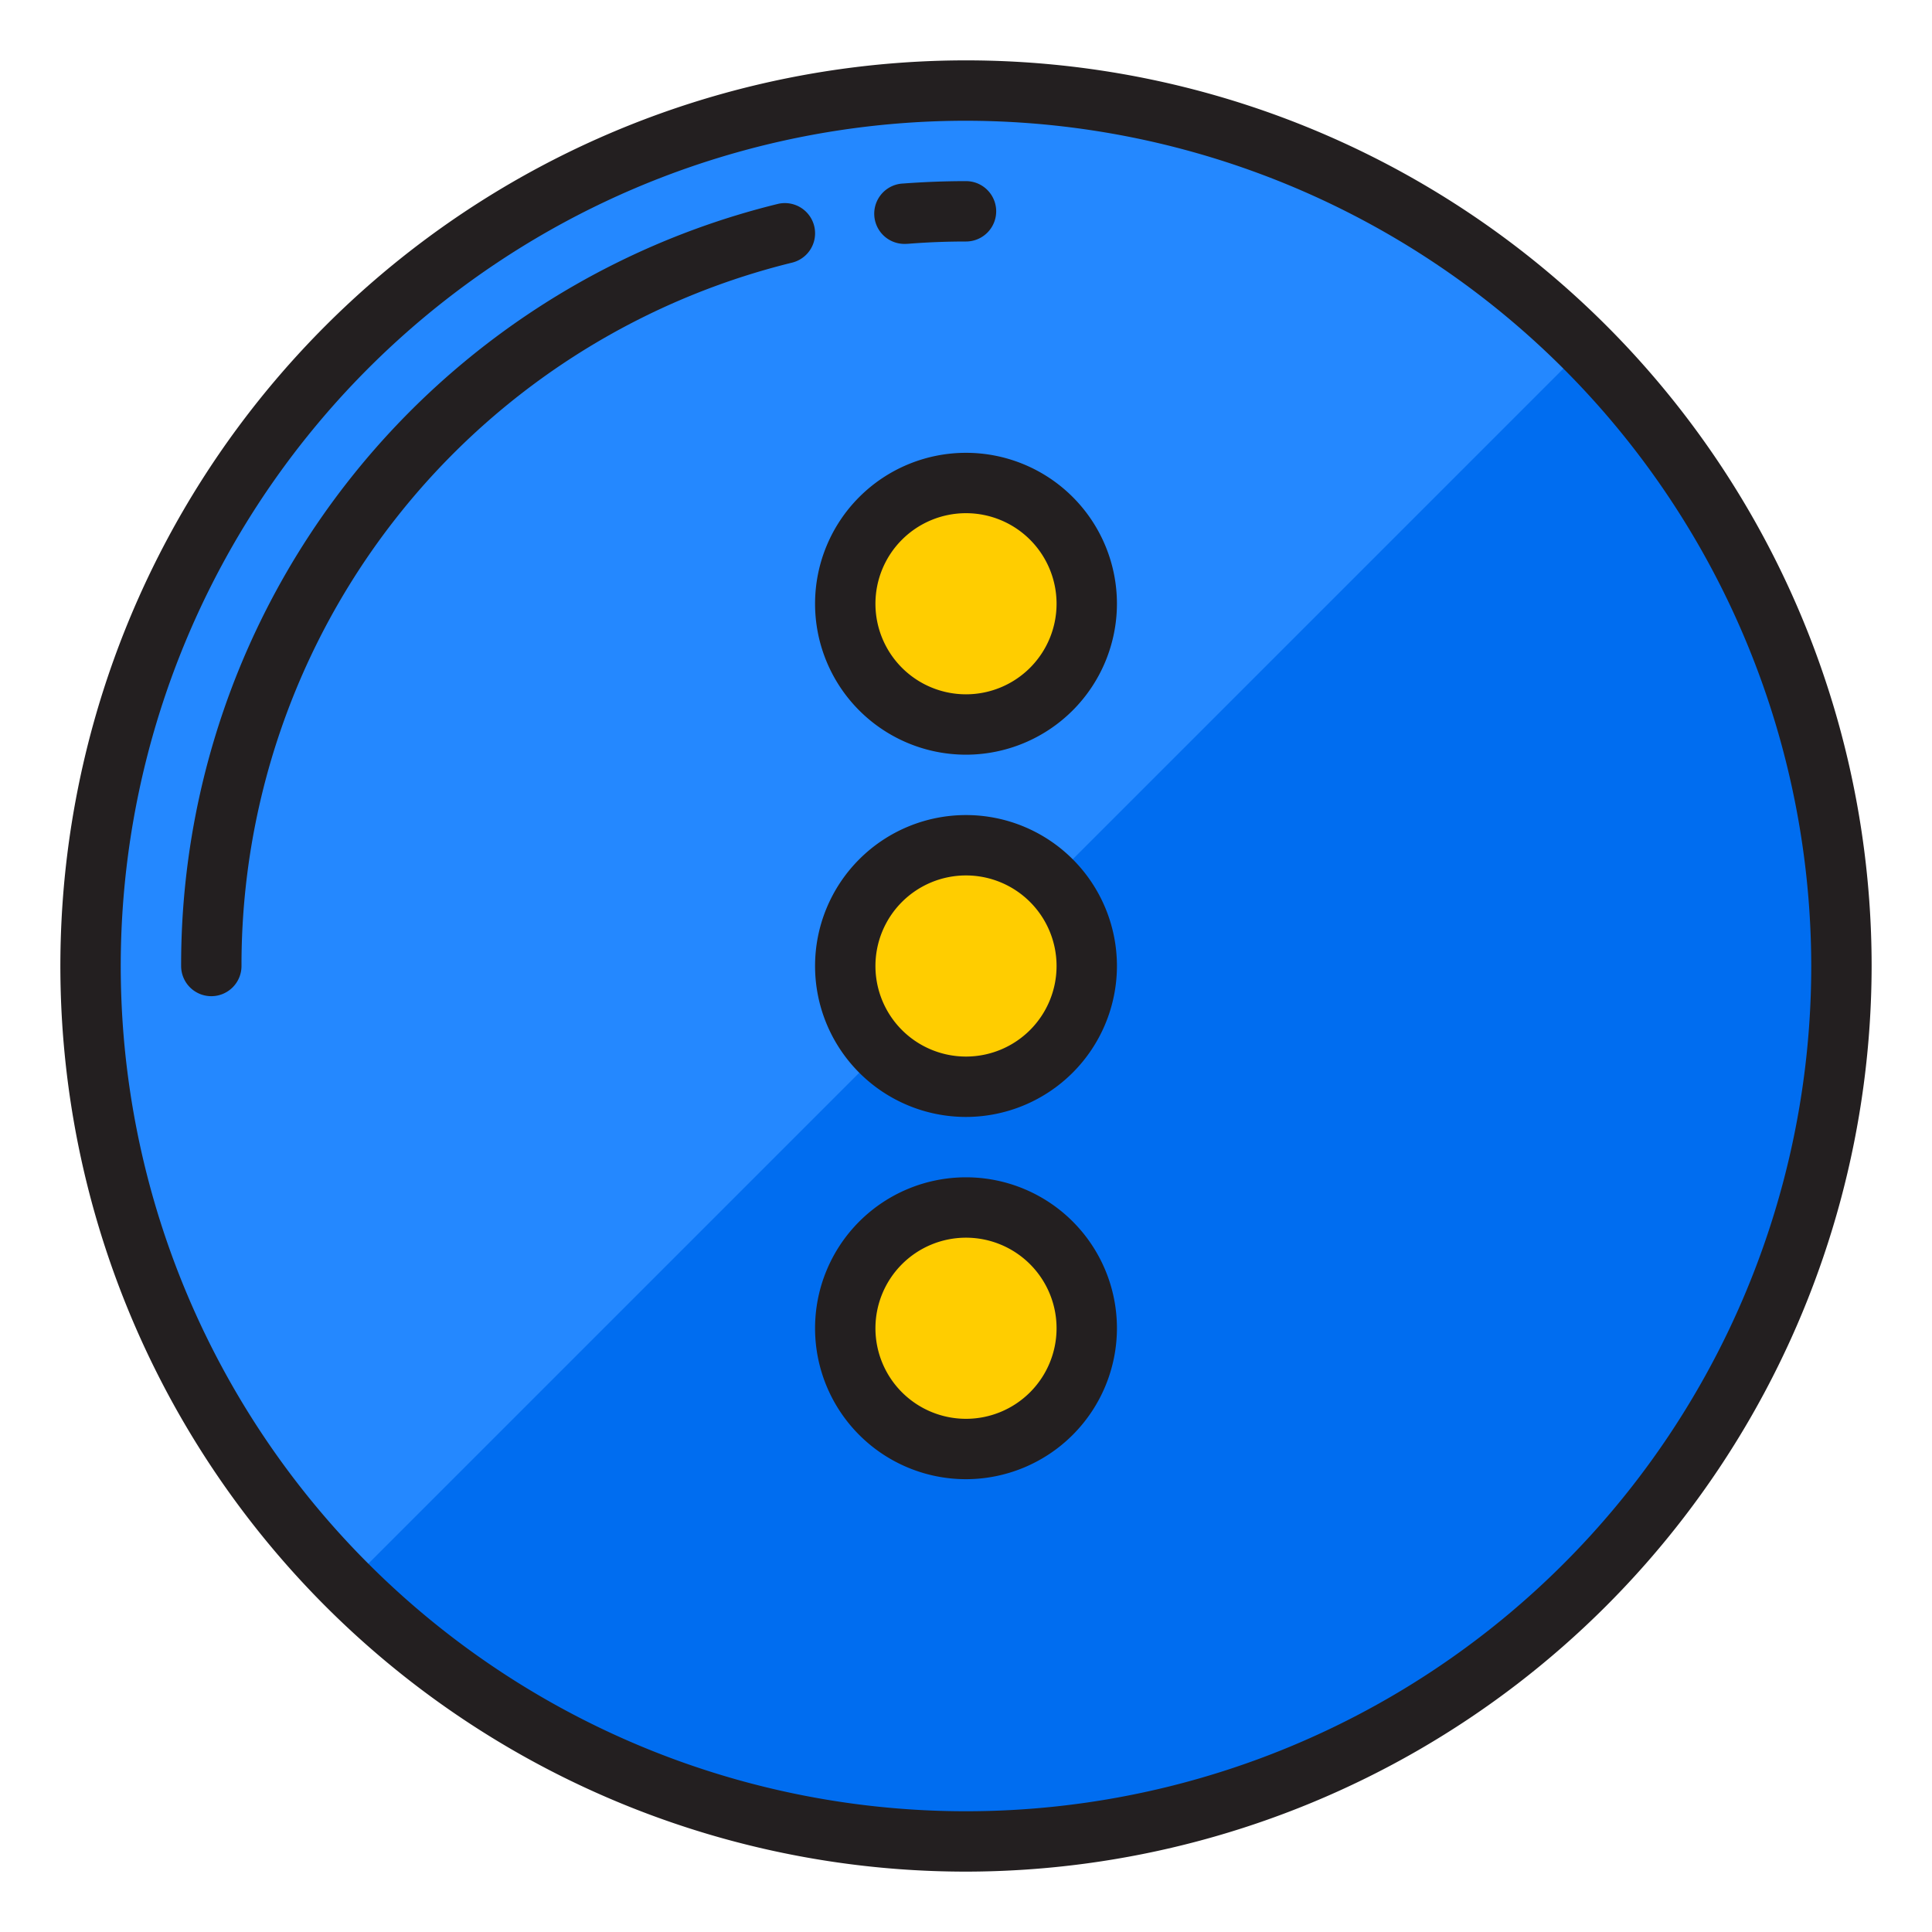
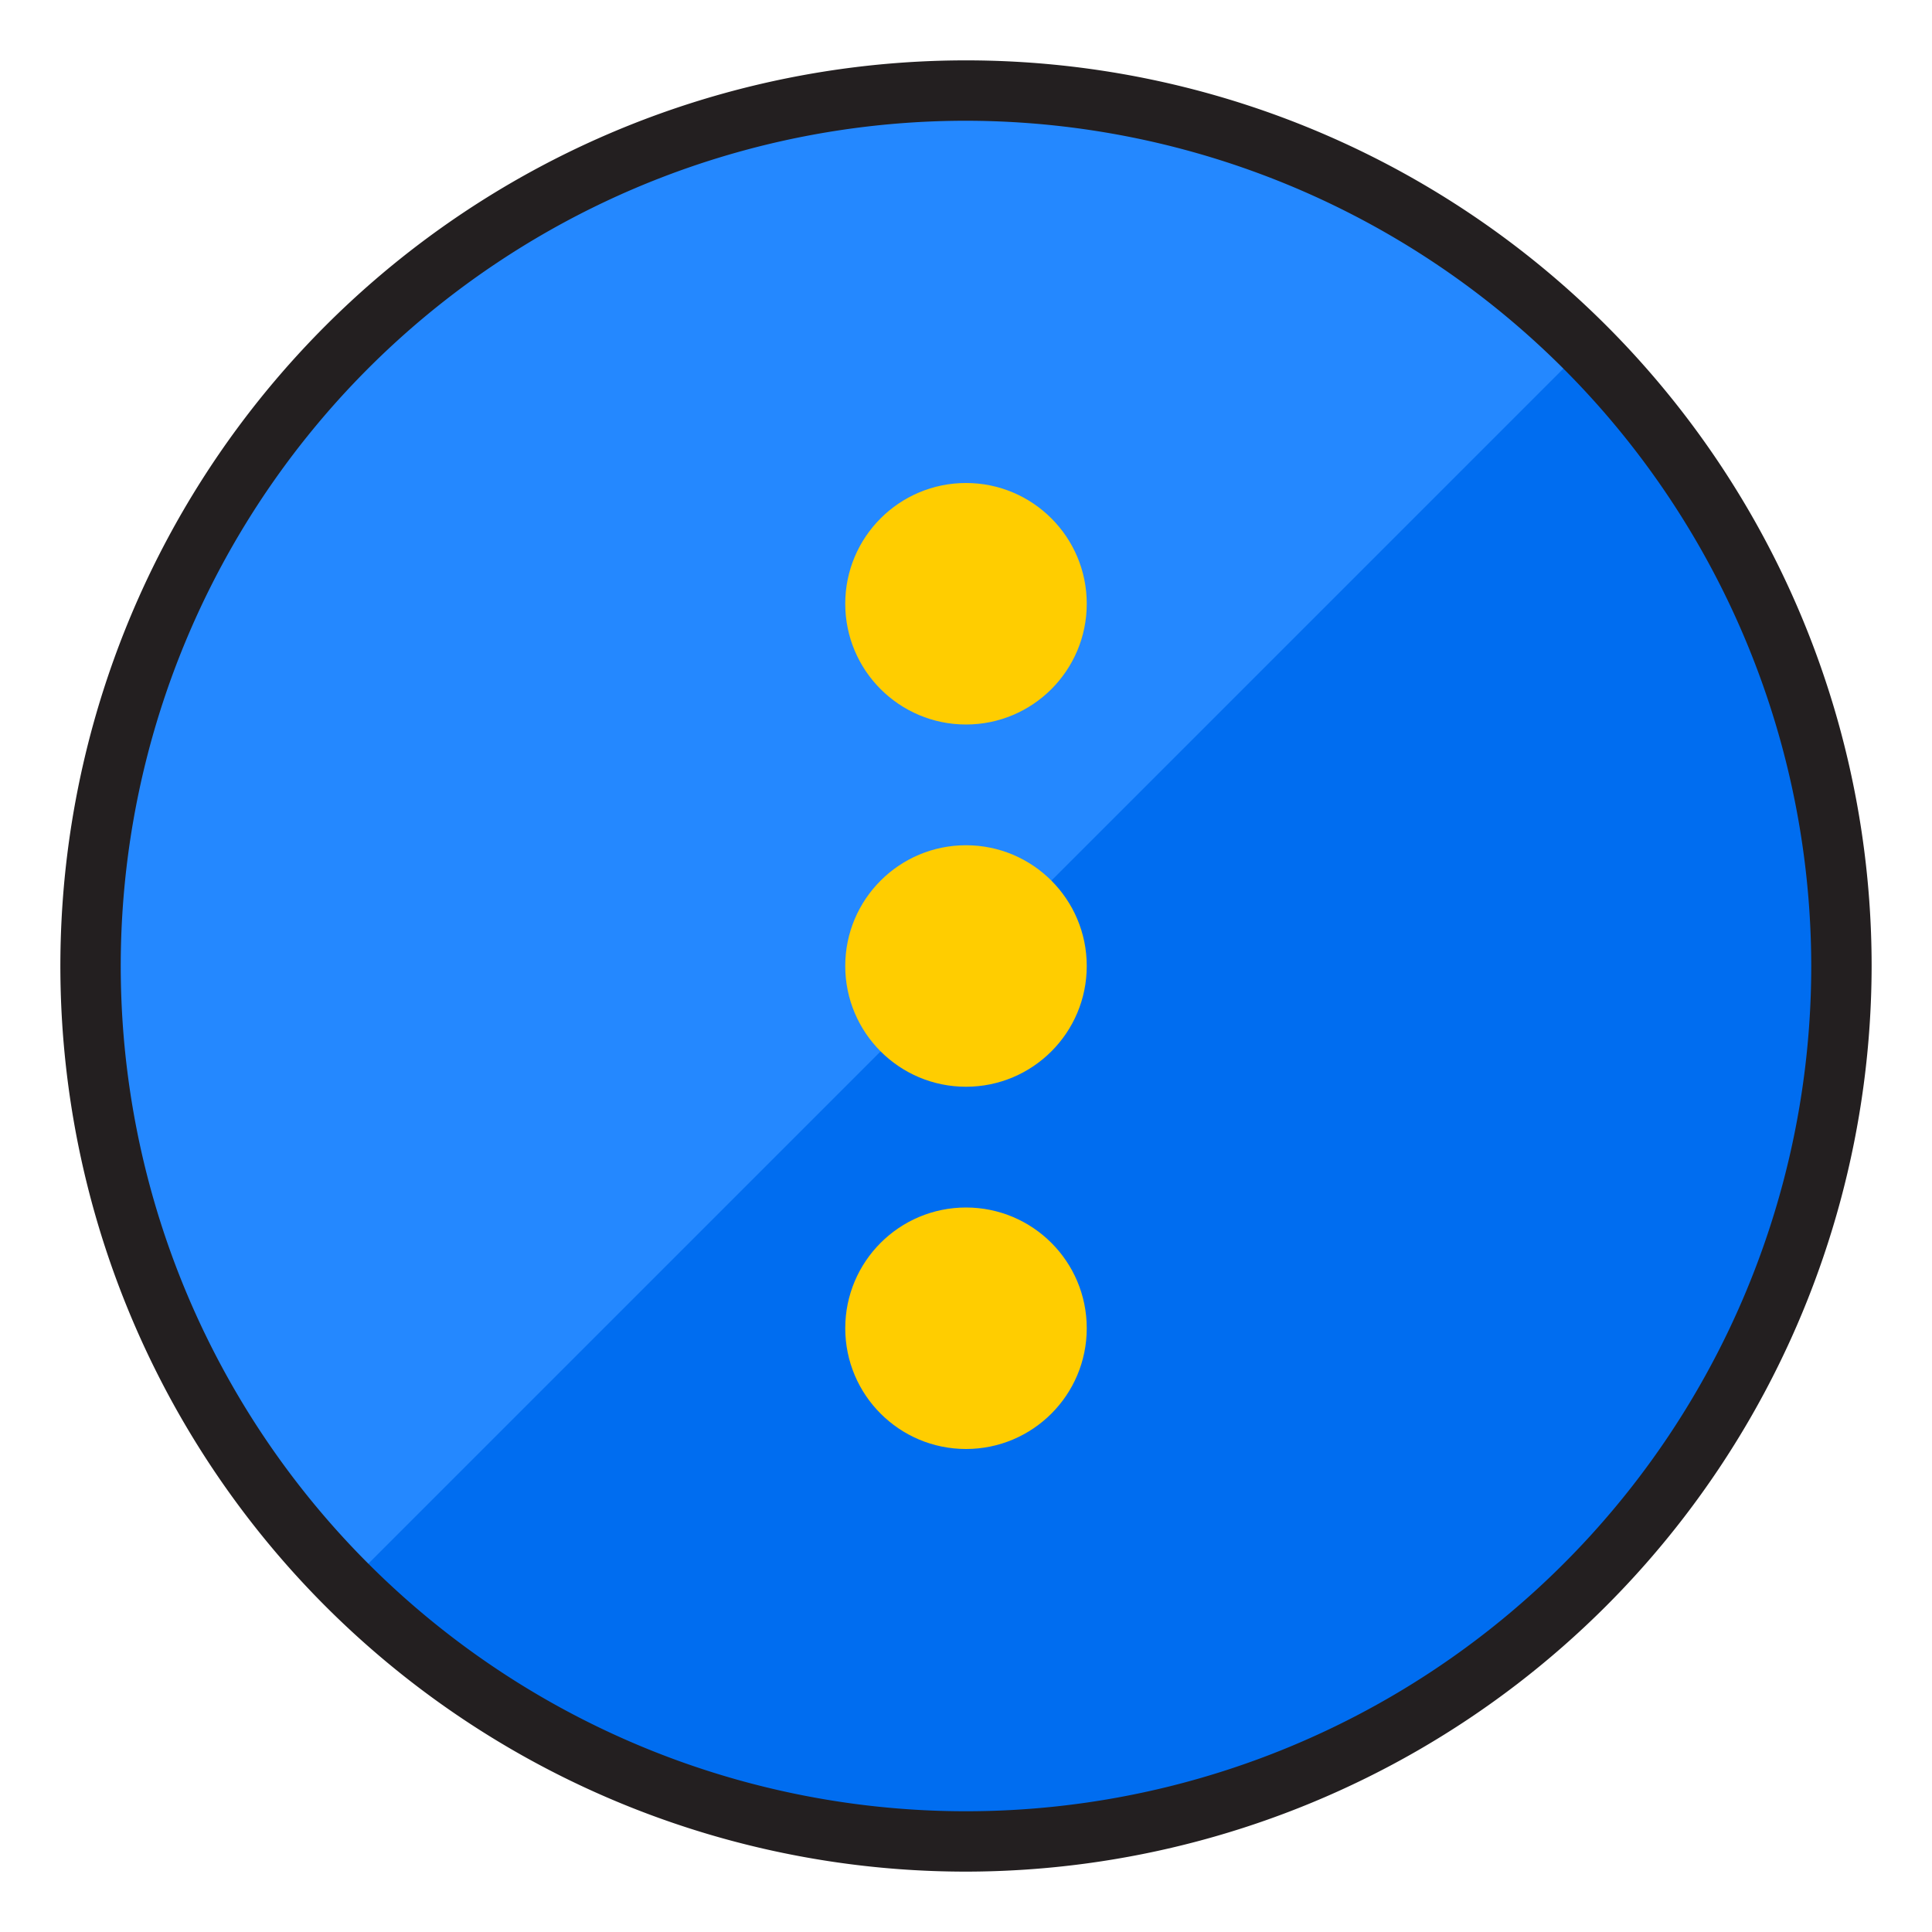
<svg xmlns="http://www.w3.org/2000/svg" width="70" height="70" viewBox="0 0 64 64">
  <circle cx="32" cy="32" r="29" fill="#006df0" />
  <path fill="#2488ff" d="M32,3A29,29,0,0,0,11.494,52.506L52.506,11.494A28.909,28.909,0,0,0,32,3Z" />
  <circle cx="32" cy="32" r="4" fill="#ffcd00" />
  <circle cx="32" cy="20" r="4" fill="#ffcd00" />
  <circle cx="32" cy="44" r="4" fill="#ffcd00" />
  <path fill="#231f20" d="M32,62A30,30,0,1,1,62,32,30.034,30.034,0,0,1,32,62ZM32,4A28,28,0,1,0,60,32,28.032,28.032,0,0,0,32,4Z" />
-   <path fill="#231f20" d="M30 8.079a1 1 0 0 1-.078-2C30.61 6.028 31.31 6 32 6a1 1 0 0 1 0 2c-.638 0-1.285.025-1.921.076zM7 33a1 1 0 0 1-1-1A25.952 25.952 0 0 1 25.76 6.757 1 1 0 1 1 26.24 8.7 23.958 23.958 0 0 0 8 32 1 1 0 0 1 7 33zM32 37a5 5 0 1 1 5-5A5.006 5.006 0 0 1 32 37zm0-8a3 3 0 1 0 3 3A3 3 0 0 0 32 29zM32 25a5 5 0 1 1 5-5A5.006 5.006 0 0 1 32 25zm0-8a3 3 0 1 0 3 3A3 3 0 0 0 32 17zM32 49a5 5 0 1 1 5-5A5.006 5.006 0 0 1 32 49zm0-8a3 3 0 1 0 3 3A3 3 0 0 0 32 41z" />
</svg>